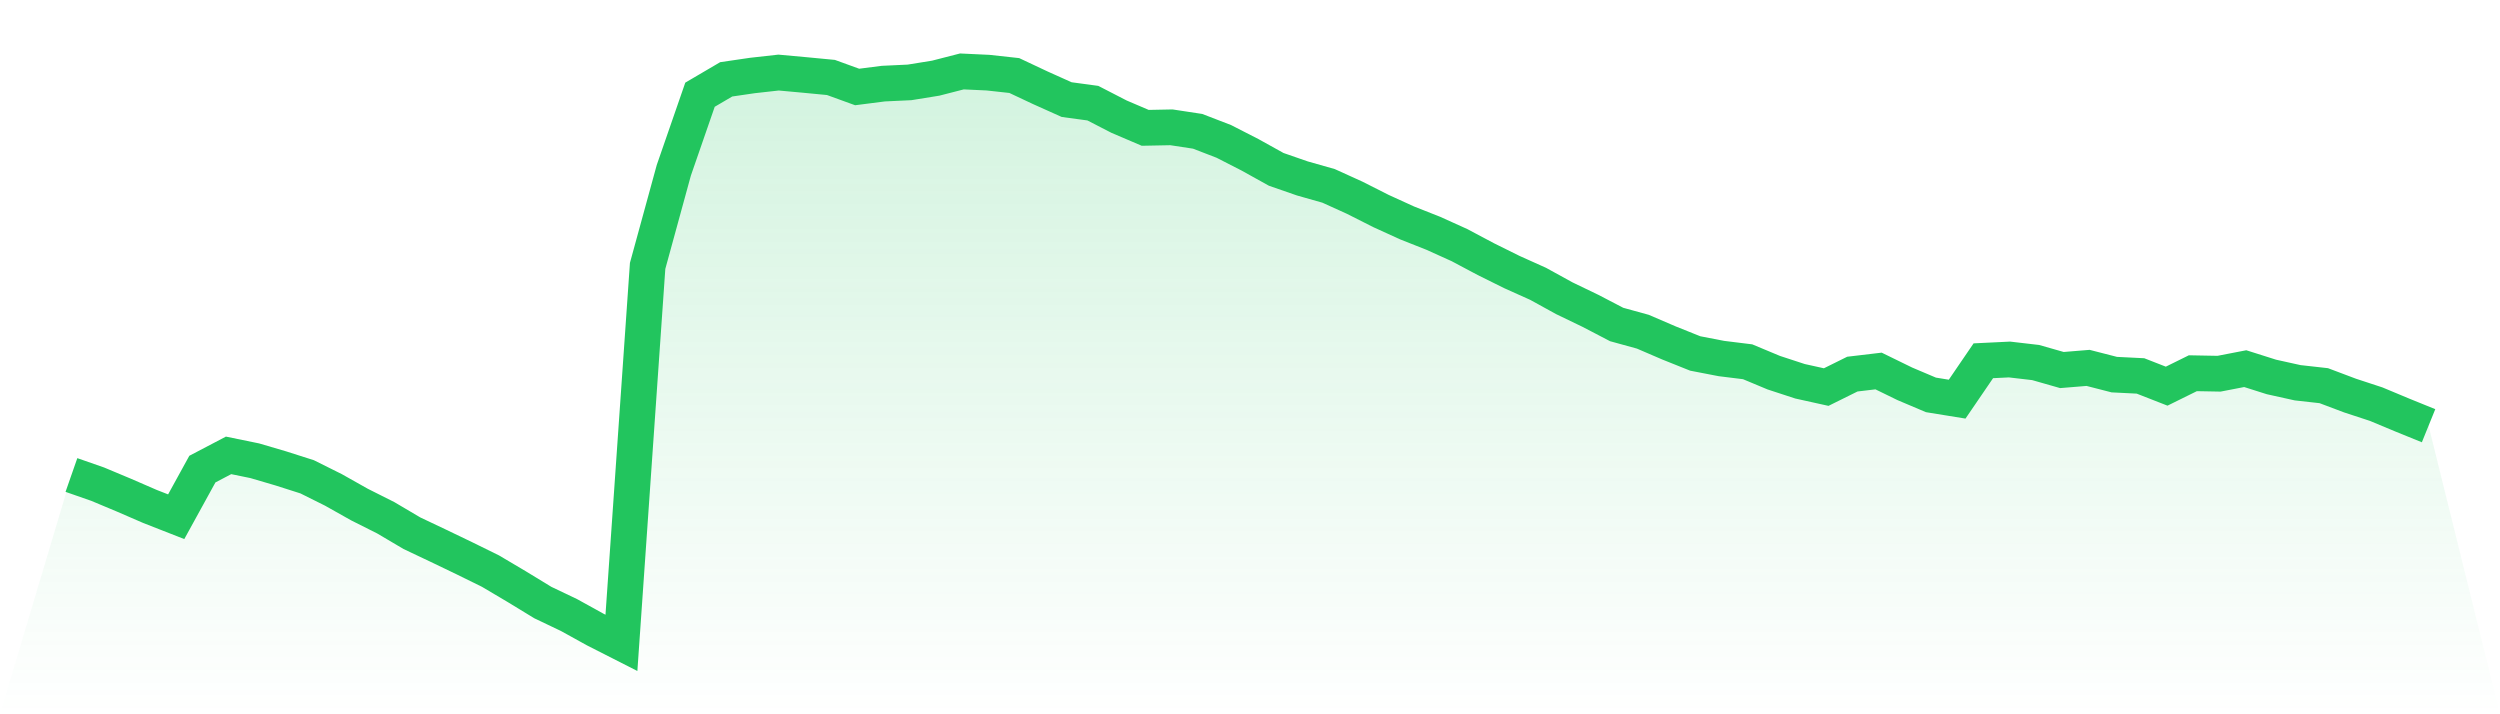
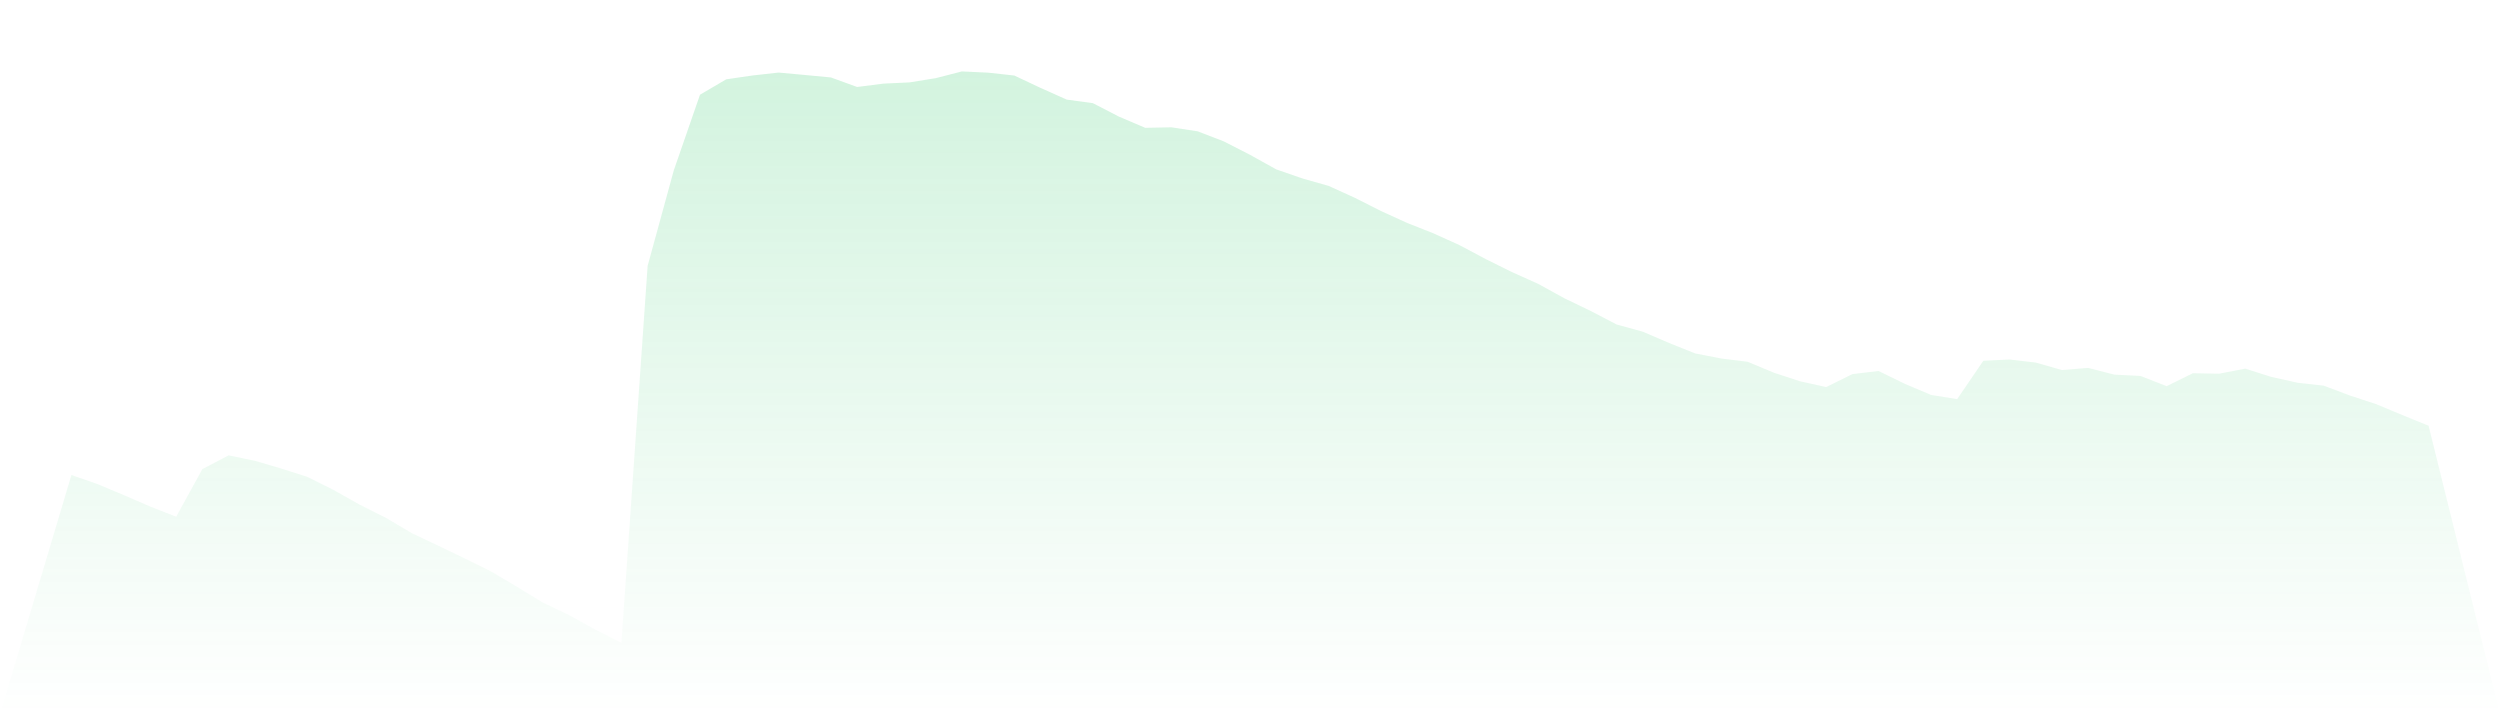
<svg xmlns="http://www.w3.org/2000/svg" viewBox="0 0 140 40">
  <defs>
    <linearGradient id="gradient" x1="0" x2="0" y1="0" y2="1">
      <stop offset="0%" stop-color="#22c55e" stop-opacity="0.2" />
      <stop offset="100%" stop-color="#22c55e" stop-opacity="0" />
    </linearGradient>
  </defs>
  <path d="M4,26.6 L4,26.6 L5.467,27.112 L6.933,27.726 L8.4,28.362 L9.867,28.937 L11.333,26.27 L12.8,25.501 L14.267,25.802 L15.733,26.233 L17.2,26.701 L18.667,27.432 L20.133,28.257 L21.6,28.994 L23.067,29.86 L24.533,30.555 L26,31.26 L27.467,31.982 L28.933,32.85 L30.4,33.744 L31.867,34.444 L33.333,35.254 L34.8,36 L36.267,14.89 L37.733,9.538 L39.2,5.304 L40.667,4.443 L42.133,4.228 L43.6,4.064 L45.067,4.198 L46.533,4.338 L48,4.871 L49.467,4.683 L50.933,4.614 L52.4,4.377 L53.867,4 L55.333,4.069 L56.8,4.23 L58.267,4.92 L59.733,5.578 L61.2,5.777 L62.667,6.533 L64.133,7.159 L65.6,7.13 L67.067,7.353 L68.533,7.918 L70,8.669 L71.467,9.484 L72.933,9.993 L74.4,10.409 L75.867,11.075 L77.333,11.816 L78.8,12.485 L80.267,13.065 L81.733,13.728 L83.2,14.508 L84.667,15.235 L86.133,15.894 L87.6,16.701 L89.067,17.408 L90.533,18.172 L92,18.576 L93.467,19.207 L94.933,19.794 L96.4,20.078 L97.867,20.259 L99.333,20.871 L100.8,21.351 L102.267,21.676 L103.733,20.95 L105.2,20.776 L106.667,21.493 L108.133,22.114 L109.6,22.352 L111.067,20.203 L112.533,20.132 L114,20.303 L115.467,20.722 L116.933,20.602 L118.4,20.979 L119.867,21.052 L121.333,21.625 L122.8,20.901 L124.267,20.928 L125.733,20.644 L127.2,21.109 L128.667,21.434 L130.133,21.598 L131.6,22.151 L133.067,22.633 L134.533,23.245 L136,23.84 L140,40 L0,40 z" fill="url(#gradient)" />
-   <path d="M4,26.6 L4,26.6 L5.467,27.112 L6.933,27.726 L8.4,28.362 L9.867,28.937 L11.333,26.27 L12.8,25.501 L14.267,25.802 L15.733,26.233 L17.2,26.701 L18.667,27.432 L20.133,28.257 L21.6,28.994 L23.067,29.86 L24.533,30.555 L26,31.26 L27.467,31.982 L28.933,32.85 L30.4,33.744 L31.867,34.444 L33.333,35.254 L34.8,36 L36.267,14.89 L37.733,9.538 L39.2,5.304 L40.667,4.443 L42.133,4.228 L43.6,4.064 L45.067,4.198 L46.533,4.338 L48,4.871 L49.467,4.683 L50.933,4.614 L52.4,4.377 L53.867,4 L55.333,4.069 L56.8,4.23 L58.267,4.92 L59.733,5.578 L61.2,5.777 L62.667,6.533 L64.133,7.159 L65.6,7.13 L67.067,7.353 L68.533,7.918 L70,8.669 L71.467,9.484 L72.933,9.993 L74.4,10.409 L75.867,11.075 L77.333,11.816 L78.8,12.485 L80.267,13.065 L81.733,13.728 L83.2,14.508 L84.667,15.235 L86.133,15.894 L87.6,16.701 L89.067,17.408 L90.533,18.172 L92,18.576 L93.467,19.207 L94.933,19.794 L96.4,20.078 L97.867,20.259 L99.333,20.871 L100.8,21.351 L102.267,21.676 L103.733,20.95 L105.2,20.776 L106.667,21.493 L108.133,22.114 L109.6,22.352 L111.067,20.203 L112.533,20.132 L114,20.303 L115.467,20.722 L116.933,20.602 L118.4,20.979 L119.867,21.052 L121.333,21.625 L122.8,20.901 L124.267,20.928 L125.733,20.644 L127.2,21.109 L128.667,21.434 L130.133,21.598 L131.6,22.151 L133.067,22.633 L134.533,23.245 L136,23.84" fill="none" stroke="#22c55e" stroke-width="2" />
</svg>